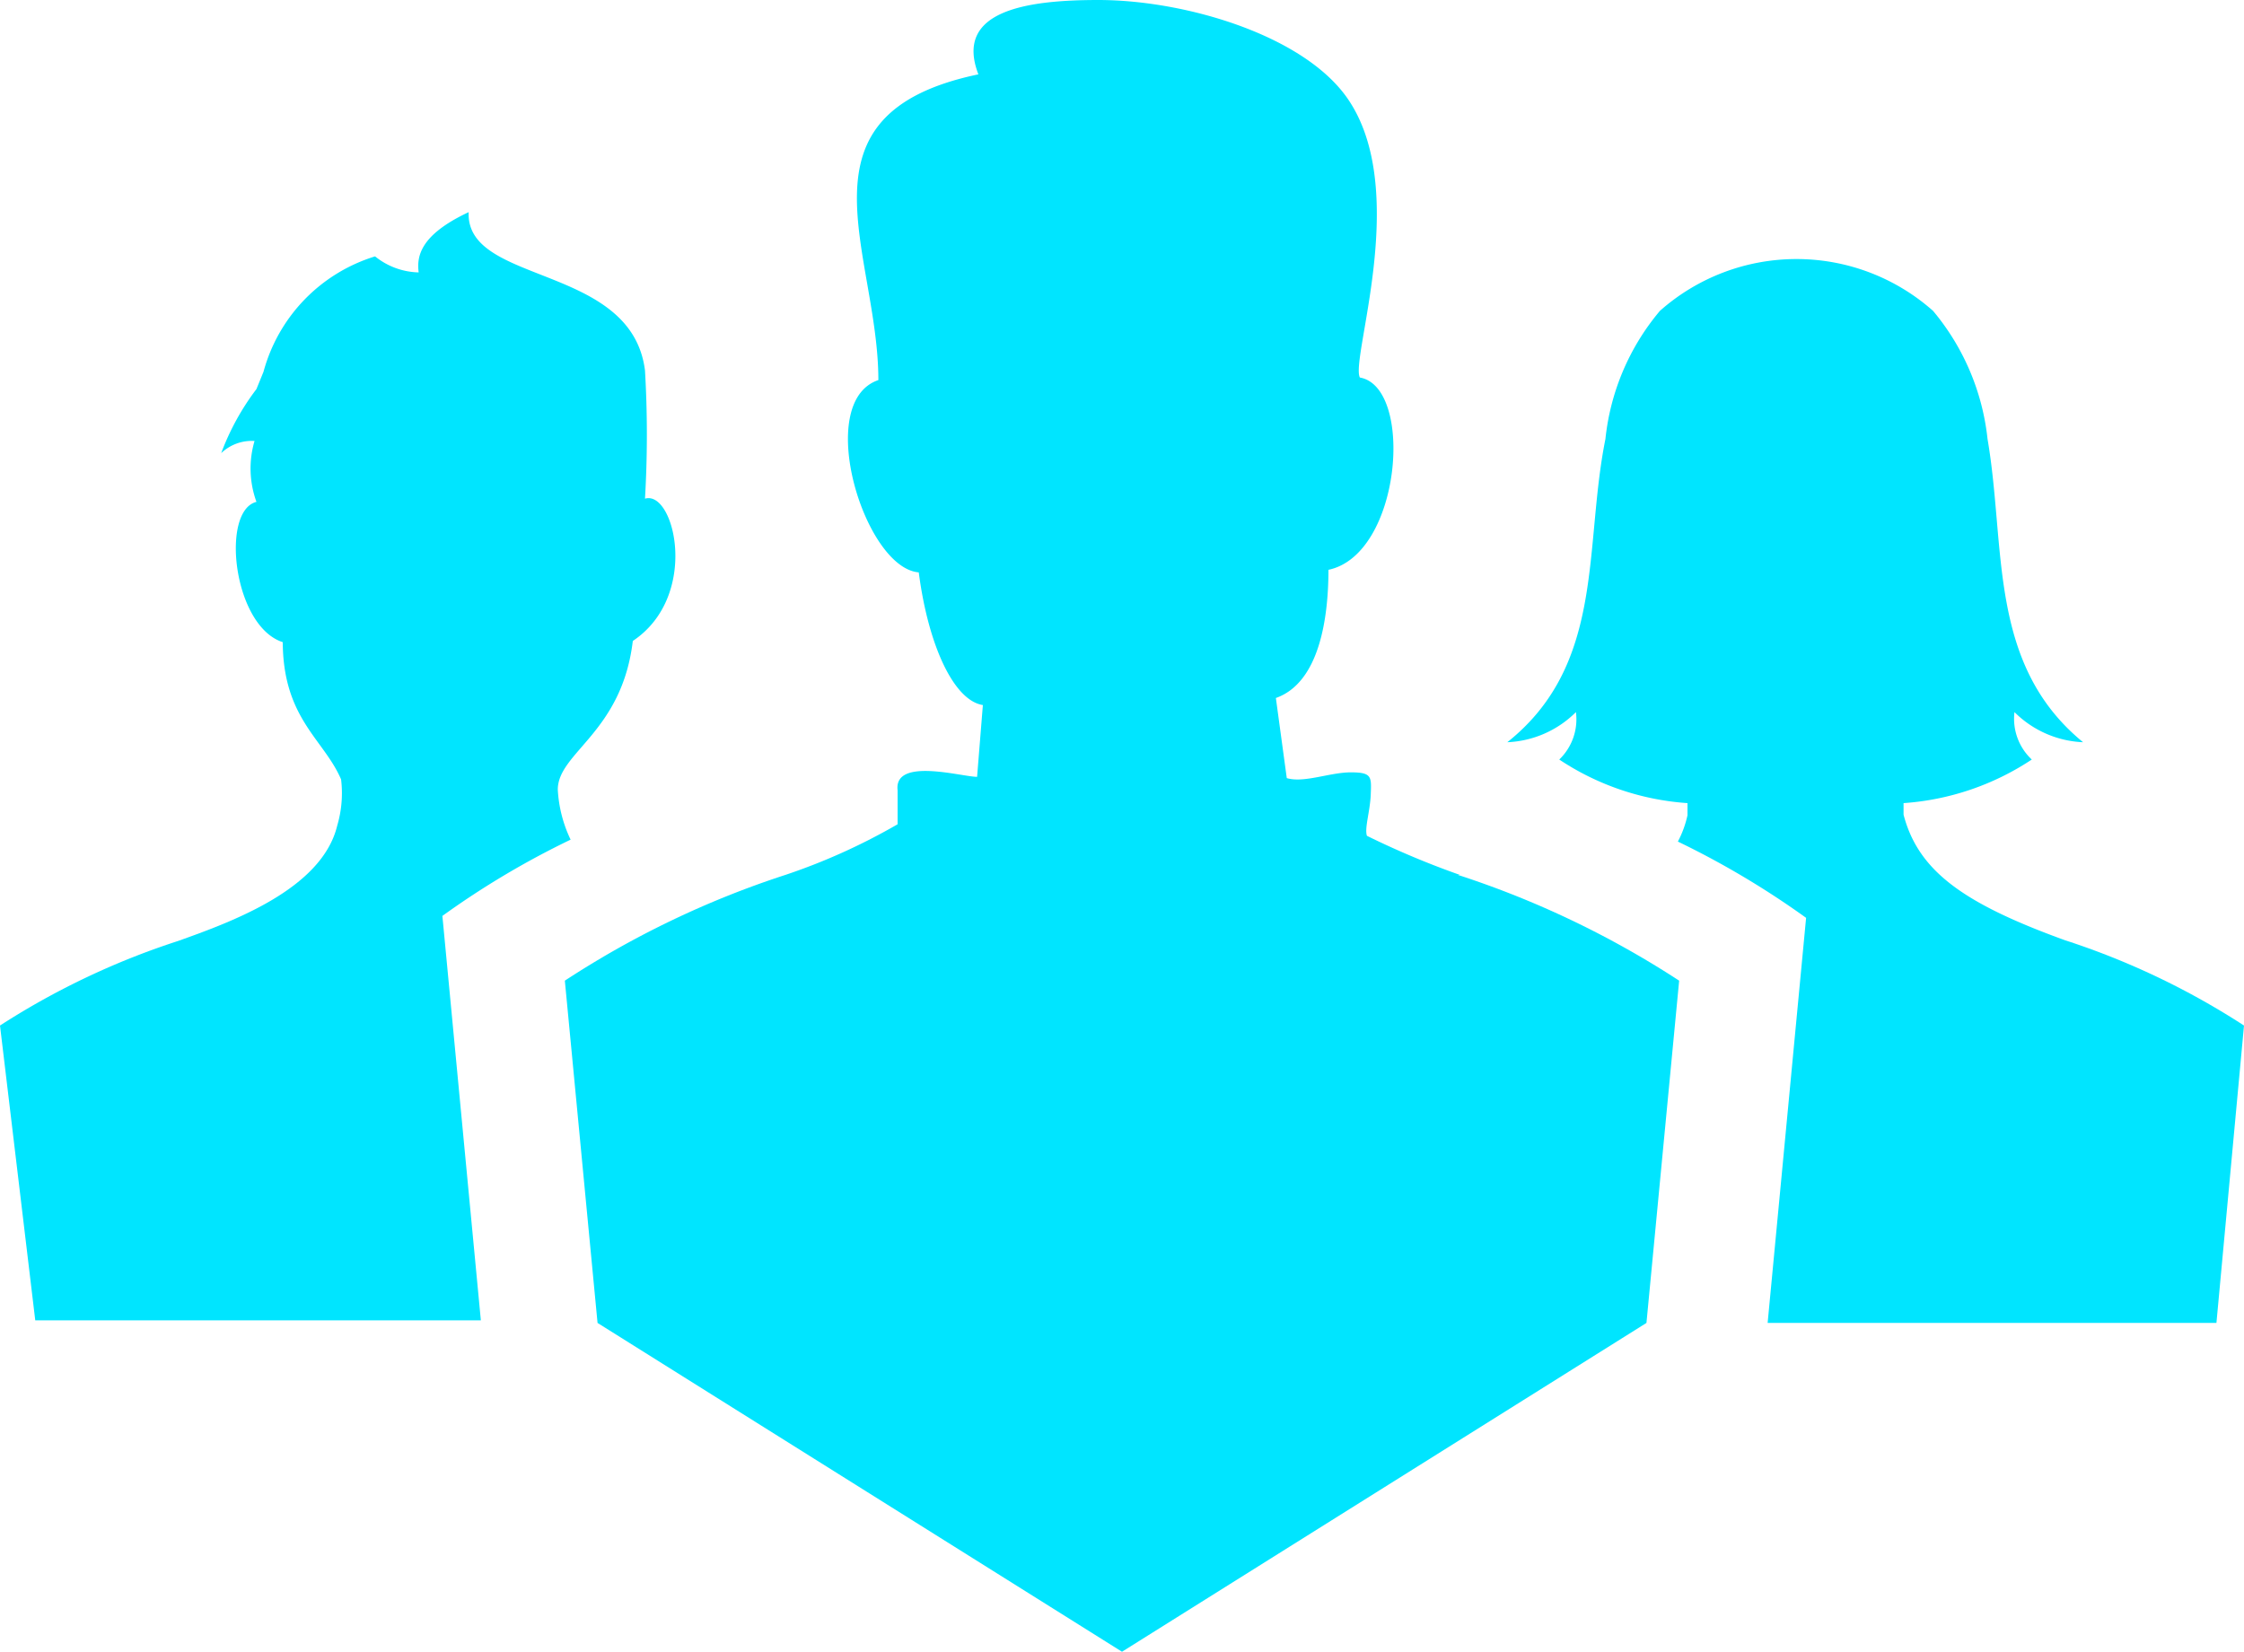
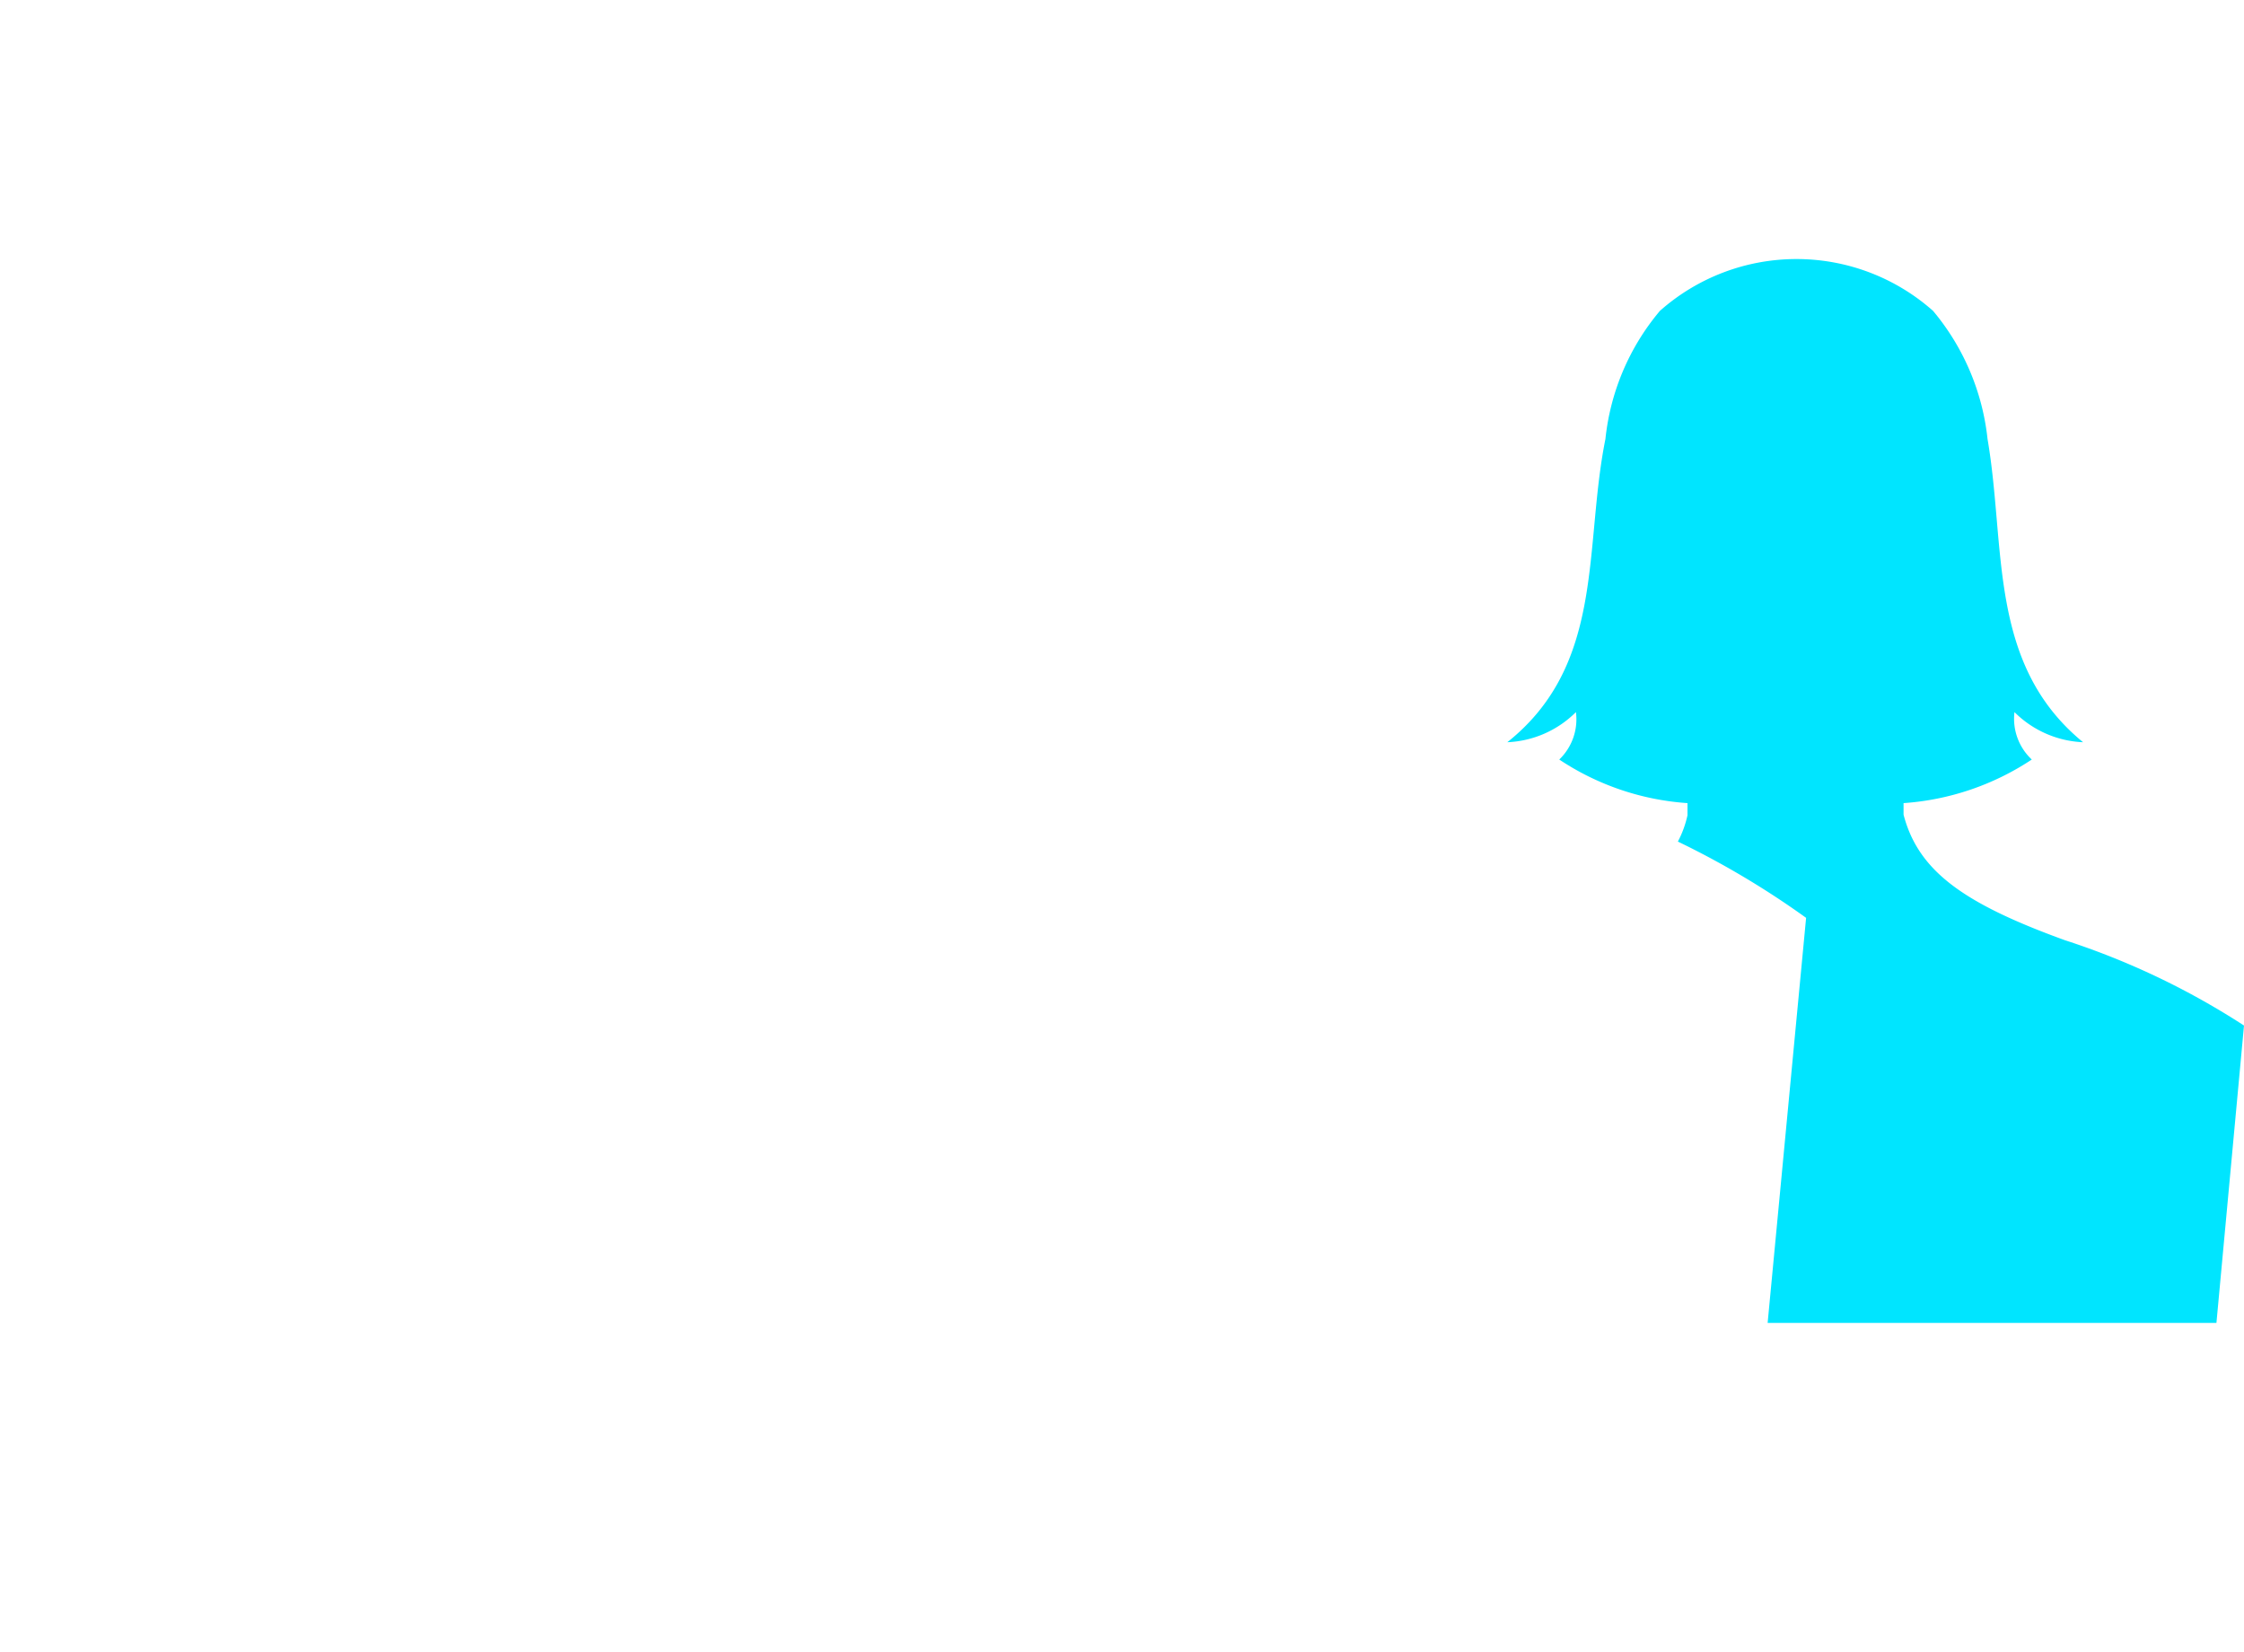
<svg xmlns="http://www.w3.org/2000/svg" viewBox="0 0 35 25.77">
  <title>users_1</title>
-   <path d="M4.41,10c0,1.21.64,1.53.91,2.16a1.79,1.79,0,0,1-.06.72c-.24,1-1.67,1.51-2.48,1.8A11.85,11.85,0,0,0,0,16l.55,4.6H7.5l-.6-6.31a13.17,13.17,0,0,1,2-1.19,2.06,2.06,0,0,1-.2-.78c0-.58,1-.89,1.17-2.32,1.05-.7.65-2.36.19-2.22a17.14,17.14,0,0,0,0-2C9.85,4.11,7.26,4.45,7.31,3.31c-.77.36-.81.7-.78.94A1.12,1.12,0,0,1,5.85,4a2.59,2.59,0,0,0-1.74,1.8L4,6.07a3.91,3.91,0,0,0-.55,1,.69.69,0,0,1,.52-.19A1.52,1.52,0,0,0,4,7.83c-.57.14-.36,2,.45,2.2Z" fill="#00e5ff" />
-   <path d="M22.74,13.65a14.52,14.52,0,0,1,3.45,1.65l-.51,5.34L17.5,25.77,9.32,20.64,8.81,15.3a14.39,14.39,0,0,1,3.44-1.65A9.55,9.55,0,0,0,14,12.86L14,12.33c-.06-.52,1-.21,1.24-.21L15.33,11c-.45-.07-.85-.92-1-2.07-.85-.07-1.64-2.66-.63-3,0-2-1.41-4.15,1.56-4.77C14.88.17,16,0,17.13,0c1.38,0,3.28.57,3.93,1.6.92,1.44,0,4,.15,4.29.85.15.65,2.76-.49,3,0,.75-.14,1.76-.82,2l.17,1.25c.27.08.67-.09,1-.09s.32.07.31.34-.1.53-.06.65a13.2,13.2,0,0,0,1.45.61Z" fill="#00e5ff" />
  <path d="M29.69,12.74v-.21a4.13,4.13,0,0,0,2-.68.87.87,0,0,1-.27-.74,1.61,1.61,0,0,0,1.07.47C31,10.36,31.29,8.54,31,6.85a3.73,3.73,0,0,0-.85-2,3.21,3.21,0,0,0-4.26,0,3.7,3.7,0,0,0-.85,2c-.34,1.69,0,3.51-1.53,4.73a1.61,1.61,0,0,0,1.07-.47.87.87,0,0,1-.26.74,4.11,4.11,0,0,0,2,.68v.19a1.61,1.61,0,0,1-.15.41,13.34,13.34,0,0,1,2,1.19l-.6,6.32h7L35,16a11.81,11.81,0,0,0-2.79-1.33c-1.6-.58-2.31-1.09-2.53-2Z" fill="#00e5ff" />
</svg>